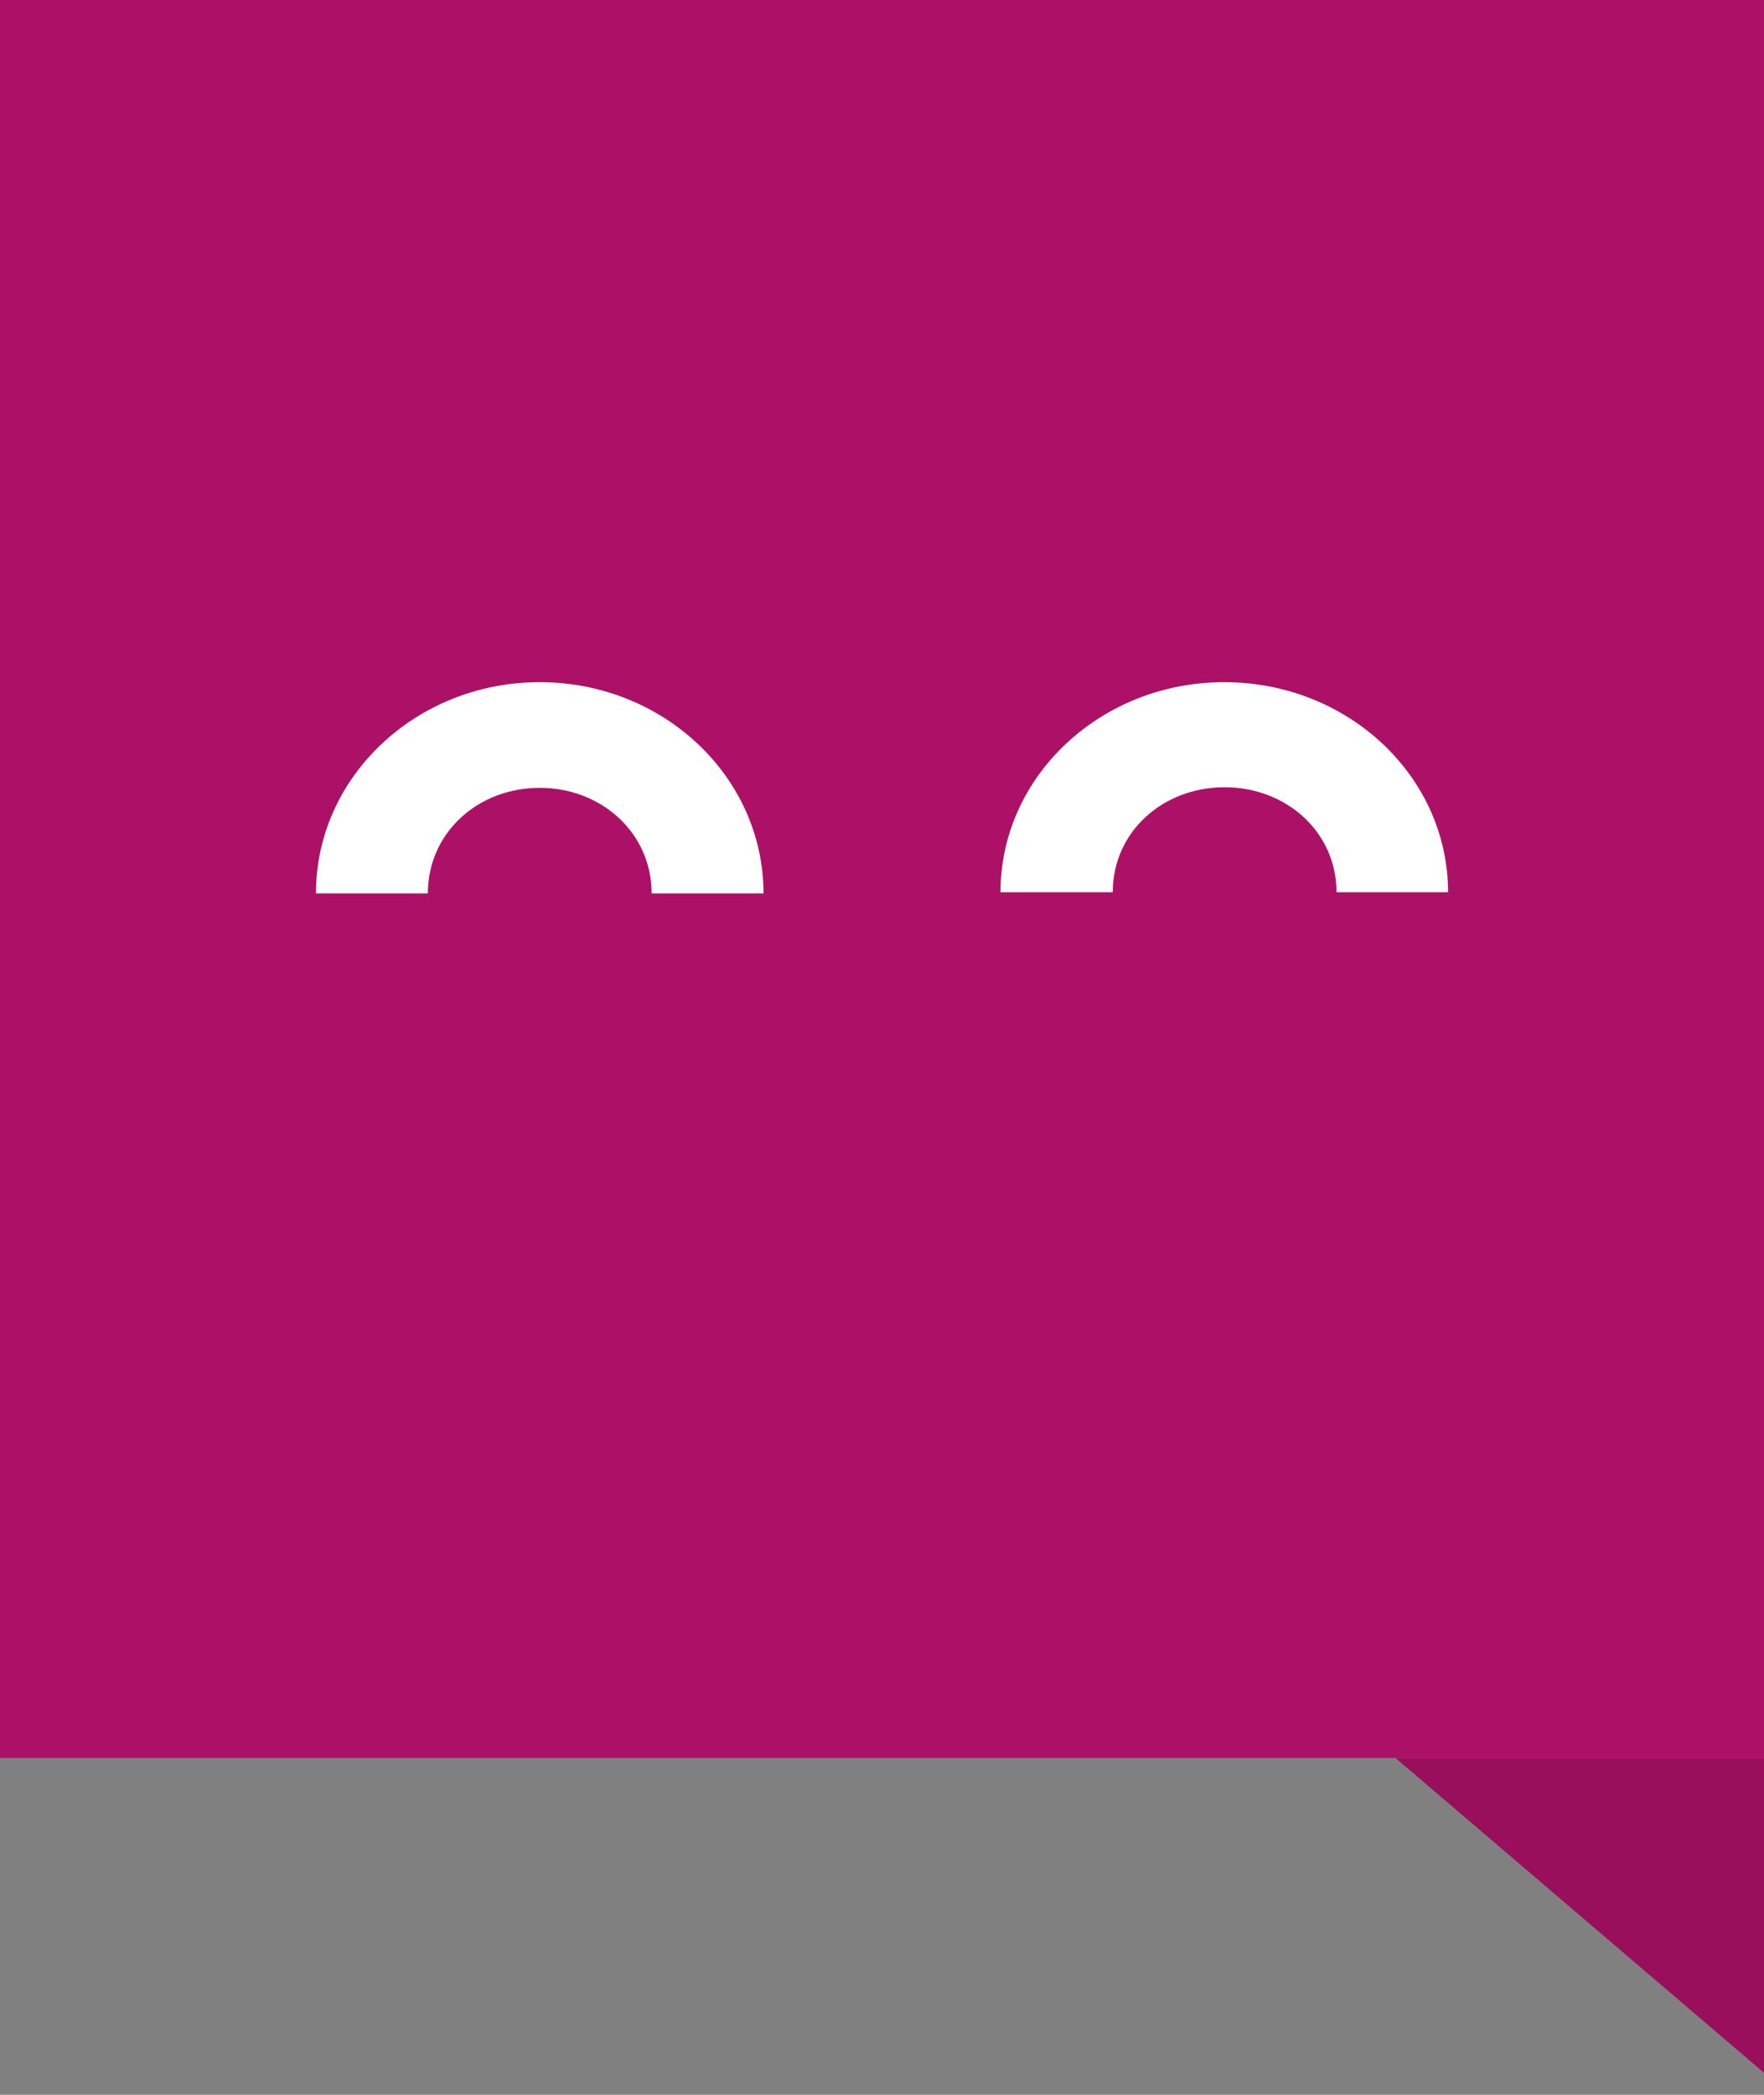
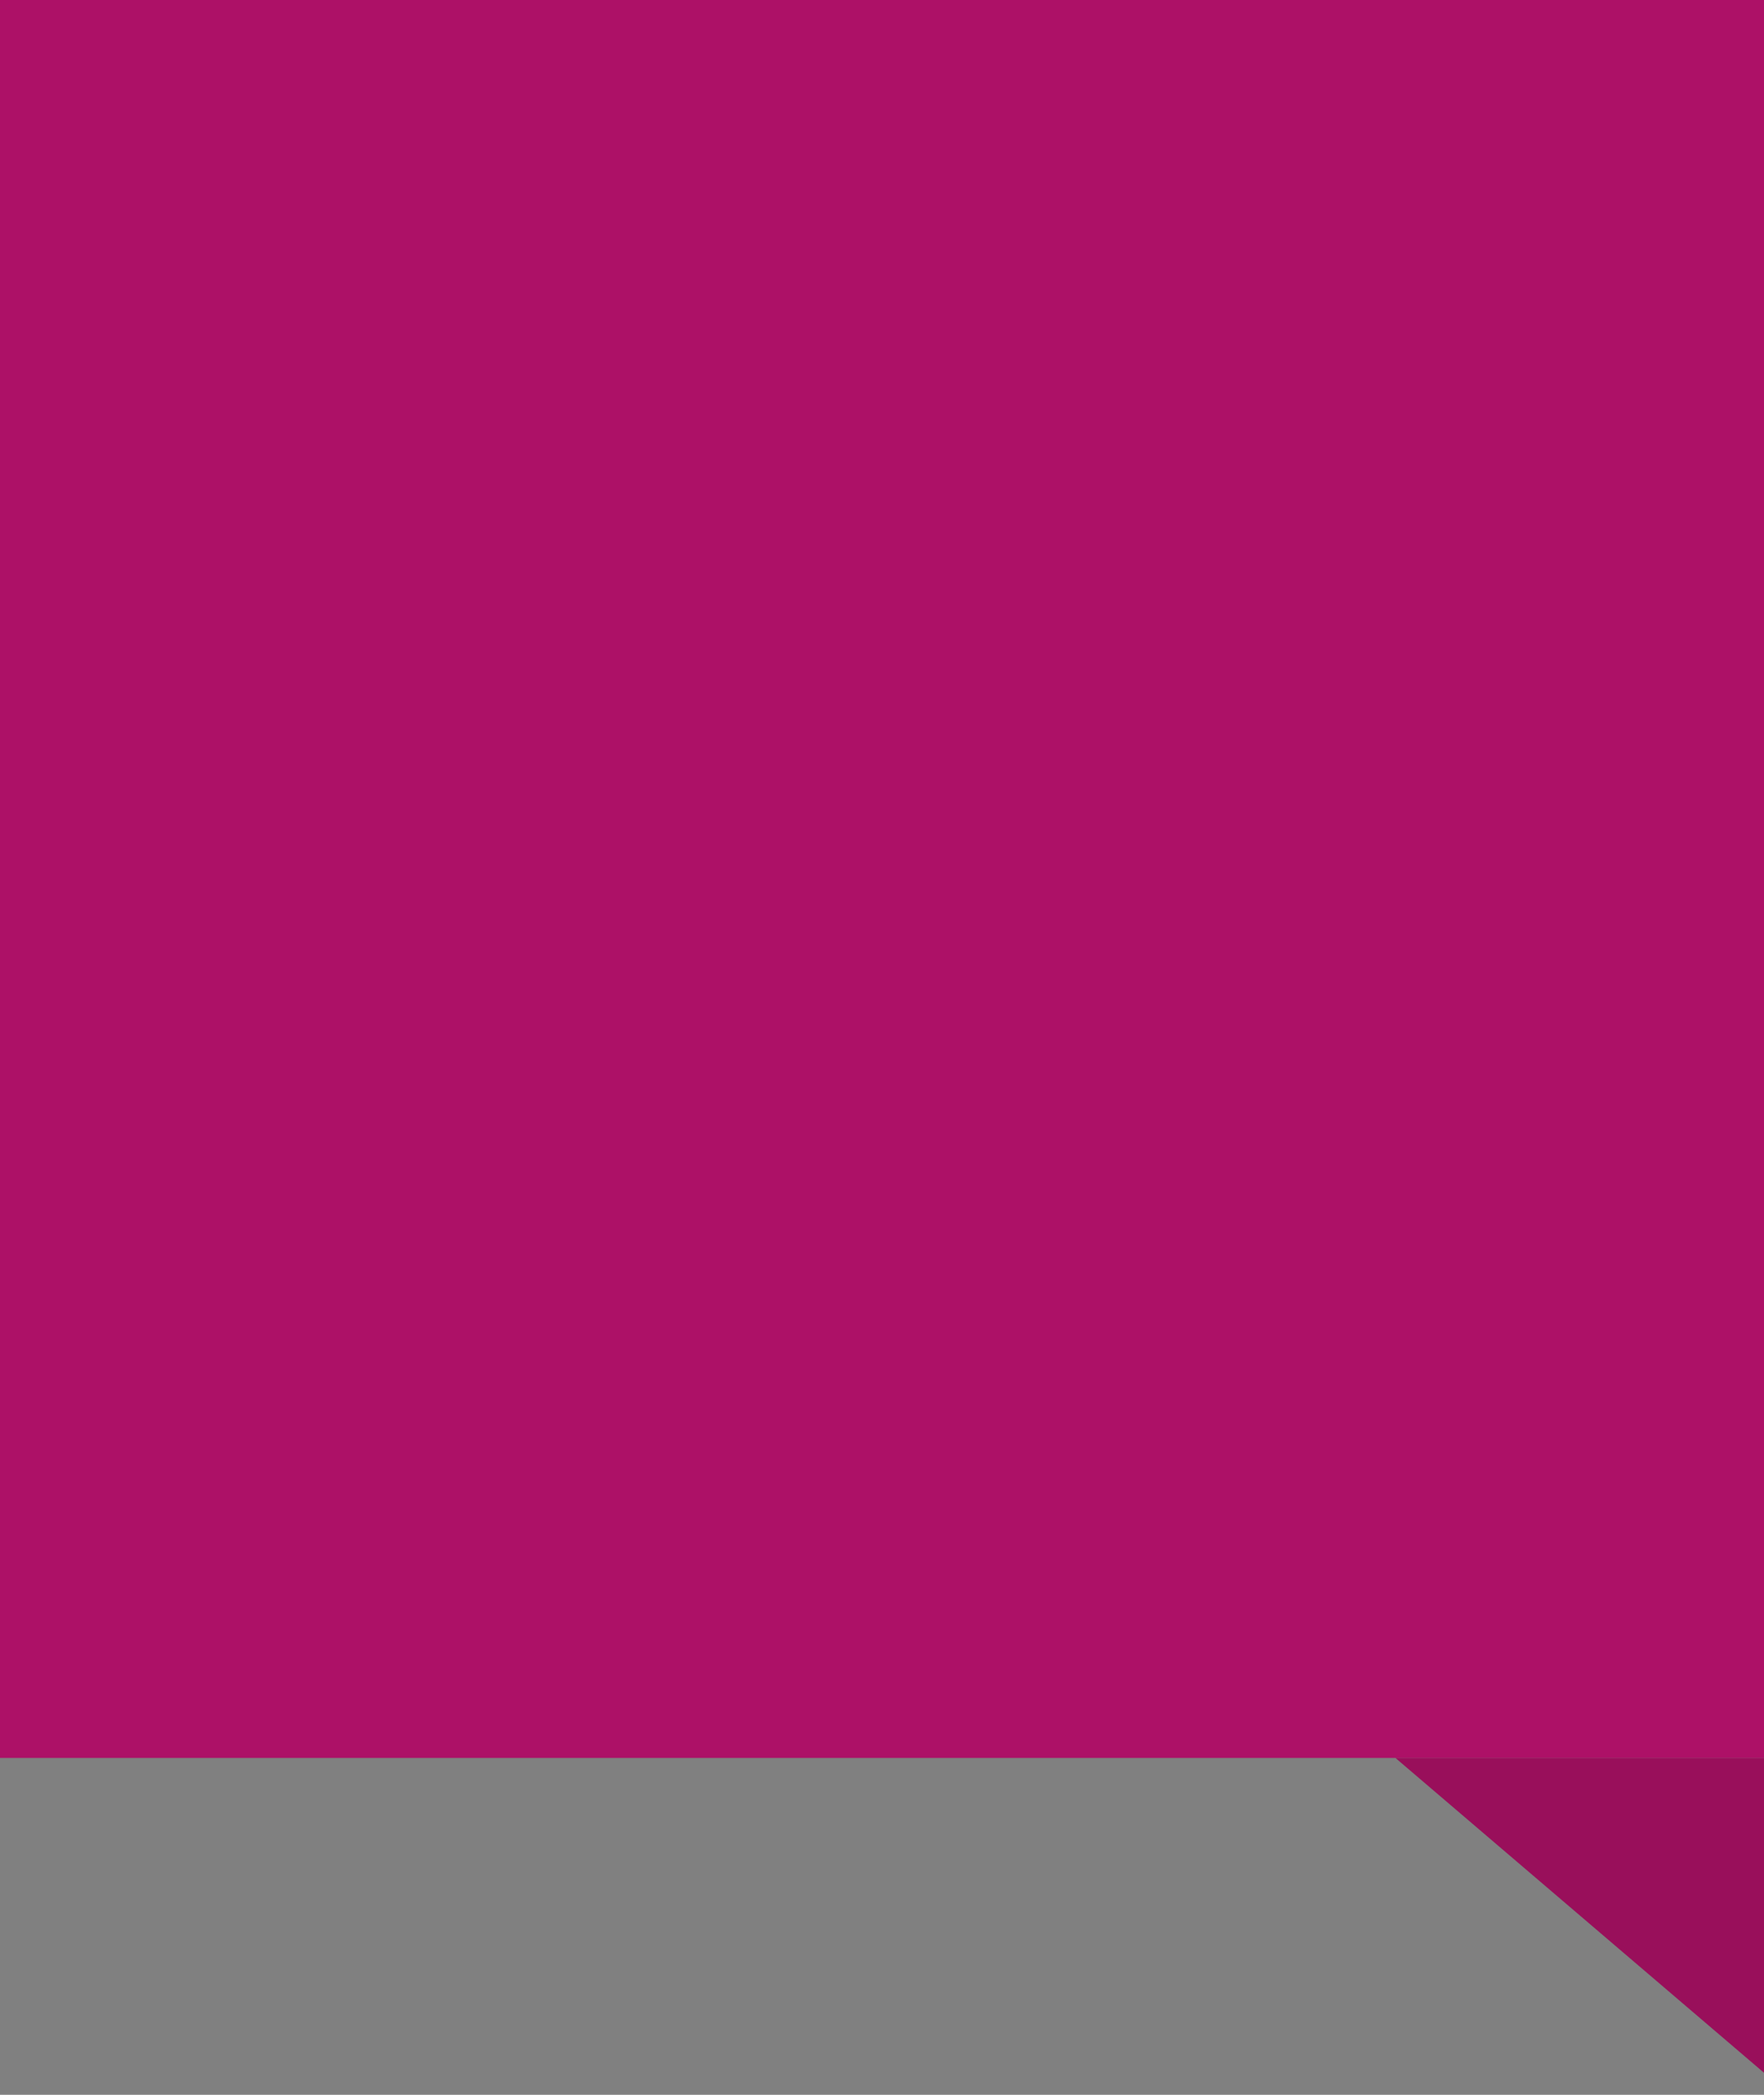
<svg xmlns="http://www.w3.org/2000/svg" width="48" height="57" viewBox="0 0 48 57" fill="none">
  <rect x="0" y="0" width="48" height="57" fill="#808080" stroke="none" />
  <path d="M48 56.4V47.833H37.97L48 56.4Z" fill="#990F5B" />
  <rect width="48" height="47.833" fill="#AD1167" />
  <g clip-path="url(#clip0_12_76678)">
-     <path fill-rule="evenodd" clip-rule="evenodd" d="M14.687 18.562C18.049 18.562 20.775 21.136 20.776 24.311H17.732C17.731 22.665 16.368 21.437 14.687 21.437C13.006 21.437 11.643 22.657 11.642 24.311H8.597C8.598 21.136 11.324 18.562 14.687 18.562Z" fill="white" />
-     <path fill-rule="evenodd" clip-rule="evenodd" d="M39.403 24.279L39.403 24.311V24.278H36.368C36.367 22.642 35.005 21.421 33.323 21.421C31.642 21.421 30.279 22.634 30.279 24.278H27.224C27.225 21.121 29.951 18.562 33.313 18.562C36.677 18.562 39.403 21.122 39.403 24.279Z" fill="white" />
-   </g>
+     </g>
  <defs>
    <clipPath id="clip0_12_76678">
      <rect width="33.672" height="8.567" fill="white" transform="translate(7.164 18.562)" />
    </clipPath>
  </defs>
</svg>